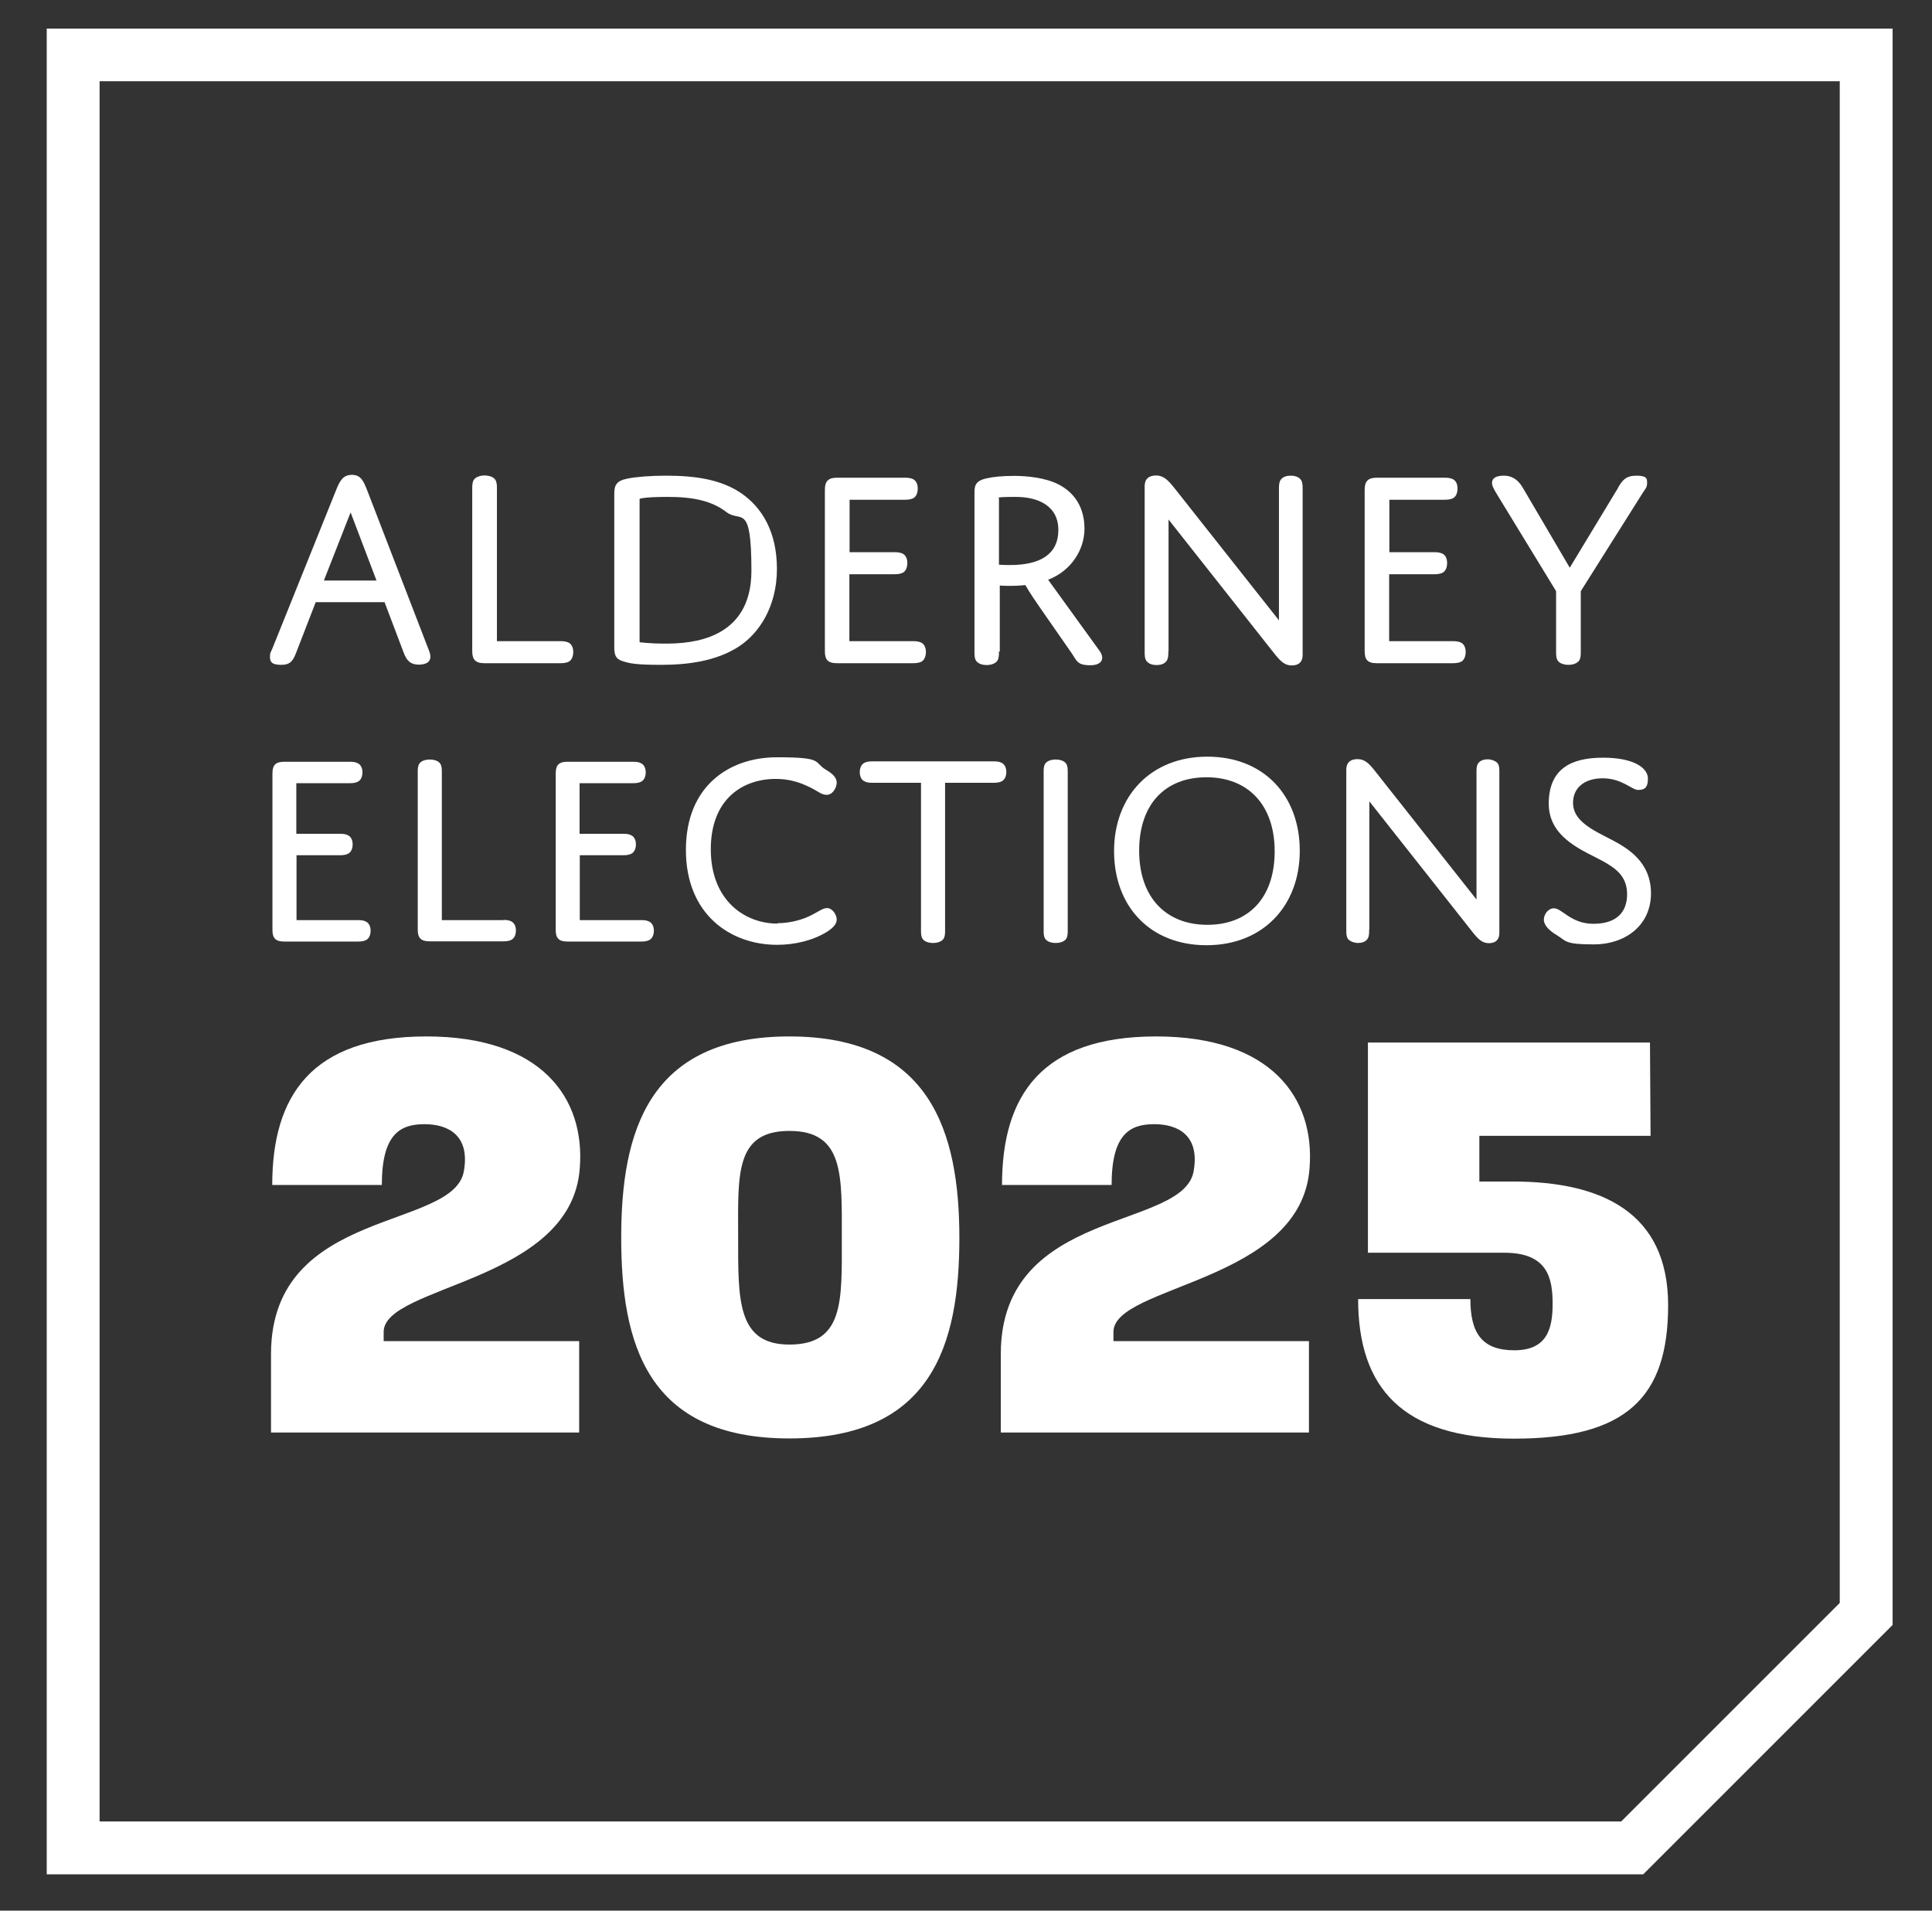
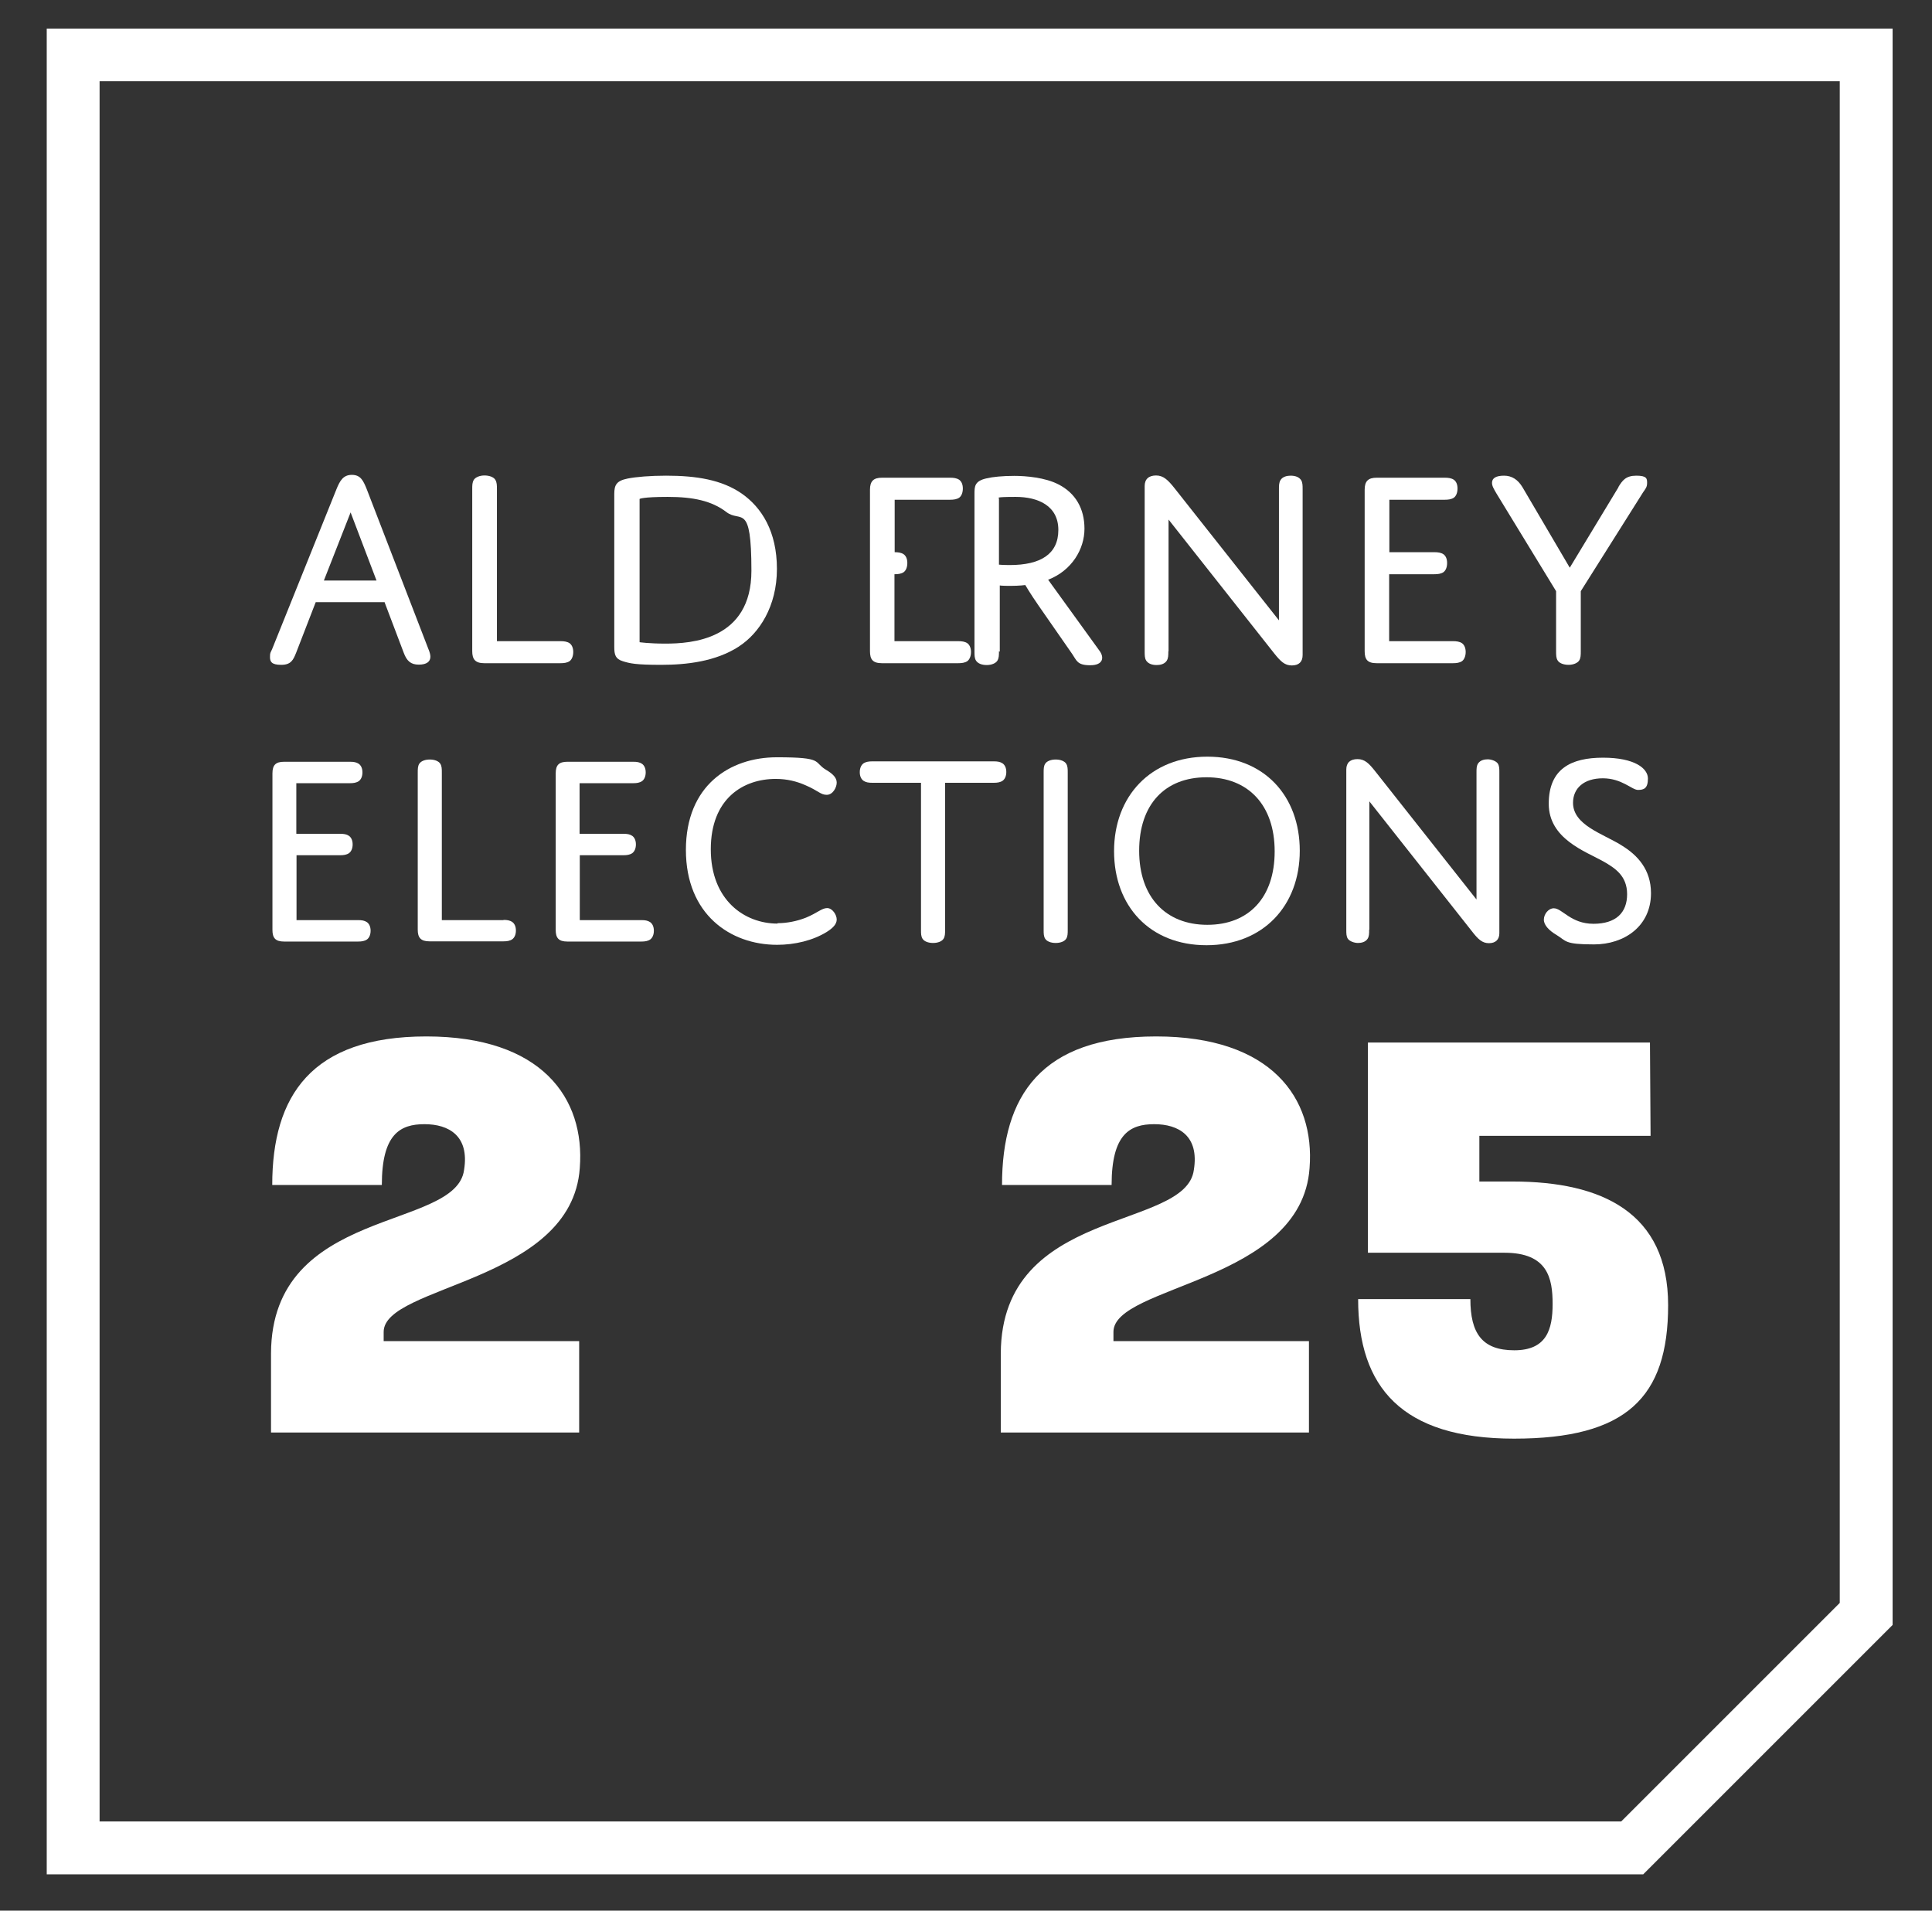
<svg xmlns="http://www.w3.org/2000/svg" id="Layer_1" version="1.1" viewBox="0 0 946.7 936.3">
  <rect x="0" y="0" width="946.7" height="936.3" fill="#333333" stroke="none" />
  <defs>
    <style>
      .st0 {
        fill: none;
      }

      .st1 {
        fill: #fff;
      }

      .st2 {
        clip-path: url(#clippath);
      }
    </style>
    <clipPath id="clippath">
      <rect class="st0" x="22.9" y="14" width="904.5" height="904.5" />
    </clipPath>
  </defs>
  <g class="st2">
    <path class="st1" d="M927.4,14H22.9v904.5h782.3c47.7-47.7,74.5-74.5,122.2-122.2V14ZM901.5,39.8v745.7l-93.1,93.1-14,14H48.8V39.8h852.8Z" />
    <path class="st1" d="M227.4,573.3c2.7-16.7-7.5-22.4-19.4-22.4s-20.9,4.8-20.9,29.8h-53.7c0-43.6,19.1-72.8,75.5-72.8s77.9,30.1,75.2,64.5c-3.9,56.1-96.1,57.3-96.1,80.3v4.5h95.8v44.8h-151v-38.8c.3-72.2,90.7-60,94.6-89.9" />
-     <path class="st1" d="M304.4,606.4c0-51.9,13.4-98.5,82.4-98.5s83.3,46.6,83.3,98.8-13.4,98.2-83.3,98.2-82.4-46.6-82.4-98.5M386.8,658.9c26.9,0,25.7-21.5,25.7-52.2s1.2-52.5-25.7-52.5-25.1,21.8-25.1,52.2-.6,52.5,25.1,52.5" />
    <path class="st1" d="M585,573.3c2.7-16.7-7.5-22.4-19.4-22.4s-20.9,4.8-20.9,29.8h-53.7c0-43.6,19.1-72.8,75.5-72.8s77.9,30.1,75.2,64.5c-3.9,56.1-96.1,57.3-96.1,80.3v4.5h95.8v44.8h-151v-38.8c.3-72.2,90.7-60,94.6-89.9" />
    <path class="st1" d="M665.6,636.6h54.9c0,16.7,5.7,25.1,21.5,25.1s18.8-10.1,18.8-22.7-2.4-25.1-23.6-25.1h-66.9v-103h138.2l.3,45.7h-83.9v22.4h16.4c43.6,0,76.1,15.2,76.1,60.6s-20.6,65.4-75.5,65.4-76.4-25.1-76.4-68.4" />
    <path class="st1" d="M188.3,295.1h-33.6l-9.6,24.8c-1.4,3.5-2.5,5.9-7.3,5.9s-5.5-1.6-5.5-3.8.2-2,1-3.8l31.5-78.3c1.7-4.2,3.3-7.2,7.6-7.2s5.6,2.8,7.3,7l30.2,78.3c.6,1.4,1,2.8,1,3.8,0,2.4-1.8,3.9-5.7,3.9s-5.9-1.8-7.4-5.9l-9.4-24.8h0ZM158.8,284.5h25.7l-12.7-33.4s-13.1,33.4-13.1,33.4Z" />
    <path class="st1" d="M274.6,314.2c1.8,0,3.3.2,4.5,1,1.1.8,1.8,2.3,1.8,4.3s-.7,3.7-1.8,4.5c-1.2.8-2.7,1-4.5,1h-37.3c-4.5,0-5.9-2-5.9-5.9v-79.3c0-2,0-3.4.8-4.7.8-1.2,2.8-2.1,5.2-2.1s4.5.8,5.3,2.1.8,2.7.8,4.7v74.4s31.1,0,31.1,0Z" />
    <path class="st1" d="M362.1,316.8c-11.4,7.4-25.7,9-38.2,9s-15.3-.7-18.8-1.8-4.1-3.1-4.1-7v-74.9c0-4.5,1.1-6.5,6.6-7.6,4.1-.8,10.9-1.4,18.8-1.4,14.8,0,27.3,2,37.1,8.8,9.7,6.8,17.2,18.5,17.2,36.9s-8.7,31.5-18.5,37.9h0ZM313.3,314.7s4.7.7,12.7.7c12.5,0,42.2-1.7,42.2-35.7s-5.2-23.3-12.3-28.8c-7.2-5.5-16.3-7.4-28.7-7.4s-13.8,1-13.8,1c0,0,0,70.3,0,70.3Z" />
-     <path class="st1" d="M416.2,270.6h22.1c1.8,0,3.3.2,4.5,1,1.1.8,1.8,2.2,1.8,4.3s-.7,3.7-1.8,4.5c-1.2.8-2.7,1-4.5,1h-22.1v32.8h31.2c1.8,0,3.3.2,4.5,1,1.1.8,1.8,2.3,1.8,4.3s-.7,3.7-1.8,4.5c-1.2.8-2.7,1-4.5,1h-37.3c-4.5,0-5.9-1.8-5.9-5.9v-79.1c0-4.2,1.7-5.9,5.9-5.9h33.3c1.8,0,3.3.2,4.5,1,1.1.8,1.8,2.2,1.8,4.3s-.7,3.7-1.8,4.5c-1.2.8-2.7,1-4.5,1h-27.1v25.7h0Z" />
+     <path class="st1" d="M416.2,270.6h22.1c1.8,0,3.3.2,4.5,1,1.1.8,1.8,2.2,1.8,4.3s-.7,3.7-1.8,4.5c-1.2.8-2.7,1-4.5,1v32.8h31.2c1.8,0,3.3.2,4.5,1,1.1.8,1.8,2.3,1.8,4.3s-.7,3.7-1.8,4.5c-1.2.8-2.7,1-4.5,1h-37.3c-4.5,0-5.9-1.8-5.9-5.9v-79.1c0-4.2,1.7-5.9,5.9-5.9h33.3c1.8,0,3.3.2,4.5,1,1.1.8,1.8,2.2,1.8,4.3s-.7,3.7-1.8,4.5c-1.2.8-2.7,1-4.5,1h-27.1v25.7h0Z" />
    <path class="st1" d="M489.5,319.1c0,2,0,3.4-.8,4.7-.8,1.2-2.7,2.1-5.2,2.1s-4.3-.8-5.2-2.1c-.8-1.2-.8-2.7-.8-4.7v-76.9c0-3.8,0-6.5,6-7.8,2.9-.7,7.8-1.2,13.5-1.2s15.2.8,21.7,4.2c8.2,4.2,12.7,11.7,12.7,21.7s-6.2,20.5-17.8,25l25.3,35c2.2,3.1,1.7,6.9-4.7,6.9s-6.6-2.3-8.8-5.5l-16.4-23.6c-4.3-6.2-6.6-10.2-6.6-10.2,0,0-2.8.4-7.3.4s-5.2-.2-5.2-.2v32.4h-.2ZM489.5,276.7s1.8.2,5.3.2c15,0,23.8-5.3,23.8-17.2s-10-16.2-20.9-16.2-8.2.6-8.2.6v32.6Z" />
    <path class="st1" d="M572.5,319.1c0,2,0,3.4-.8,4.7-1.1,1.7-3.3,2.1-4.9,2.1-2.4,0-4.1-.7-5.1-2.1-.8-1.2-.8-2.7-.8-4.7v-80.9c0-3.4,2-5.2,5.6-5.2s5.9,2.3,9,6.2l51.2,64.8v-64.1c0-2,0-3.4.8-4.7,1.1-1.7,3.3-2.1,4.9-2.1,2.4,0,4.1.7,5.1,2.1.8,1.2.8,2.7.8,4.7v81.1c0,3.3-1.8,5.1-5.3,5.1s-5.5-2-8.7-6l-51.7-65.5v64.6h0Z" />
    <path class="st1" d="M680.7,270.6h22.1c1.8,0,3.3.2,4.5,1,1.1.8,1.8,2.2,1.8,4.3s-.7,3.7-1.8,4.5c-1.2.8-2.7,1-4.5,1h-22.1v32.8h31.2c1.8,0,3.3.2,4.5,1,1.1.8,1.8,2.3,1.8,4.3s-.7,3.7-1.8,4.5c-1.2.8-2.7,1-4.5,1h-37.3c-4.5,0-5.9-1.8-5.9-5.9v-79.1c0-4.2,1.7-5.9,5.9-5.9h33.3c1.8,0,3.3.2,4.5,1,1.1.8,1.8,2.2,1.8,4.3s-.7,3.7-1.8,4.5c-1.2.8-2.7,1-4.5,1h-27.1v25.7h0Z" />
    <path class="st1" d="M793,238.7c2-3.3,3.7-5.6,8.8-5.6s5.3,1.4,5.3,3.5-.7,2.8-2,4.7l-30.5,48.4v29.3c0,2,0,3.4-.8,4.7-.8,1.2-2.8,2.1-5.2,2.1s-4.5-.8-5.3-2.1c-.8-1.2-.8-2.7-.8-4.7v-29.3l-29.3-48c-1.2-2.1-2.1-3.5-2.1-5.1,0-2.3,2-3.5,5.9-3.5s6.8,2,9,5.6l23.2,39.5,23.9-39.5Z" />
    <path class="st1" d="M145.3,408.6h21.4c1.8,0,3.1.2,4.3,1,1.1.8,1.8,2.2,1.8,4.2s-.7,3.5-1.8,4.3c-1.2.8-2.6,1-4.3,1h-21.4v31.8h30.2c1.8,0,3.1.2,4.3,1,1.1.8,1.8,2.2,1.8,4.2s-.7,3.5-1.8,4.3c-1.2.8-2.6,1-4.3,1h-36.3c-4.3,0-5.7-1.8-5.7-5.7v-76.7c0-4.1,1.6-5.7,5.7-5.7h32.3c1.8,0,3.1.2,4.3,1,1.1.8,1.8,2.2,1.8,4.2s-.7,3.5-1.8,4.3c-1.2.8-2.6,1-4.3,1h-26.3v24.9-.2Z" />
    <path class="st1" d="M246.7,450.8c1.8,0,3.1.2,4.3,1,1.1.8,1.8,2.2,1.8,4.2s-.7,3.5-1.8,4.3c-1.2.8-2.6,1-4.3,1h-36.3c-4.3,0-5.7-1.9-5.7-5.7v-76.9c0-1.9,0-3.3.8-4.5.8-1.2,2.7-2,5.1-2s4.3.8,5.1,2,.8,2.6.8,4.5v72.2h30.2Z" />
    <path class="st1" d="M284.1,408.6h21.4c1.8,0,3.1.2,4.3,1,1.1.8,1.8,2.2,1.8,4.2s-.7,3.5-1.8,4.3c-1.2.8-2.6,1-4.3,1h-21.4v31.8h30.2c1.8,0,3.1.2,4.3,1,1.1.8,1.8,2.2,1.8,4.2s-.7,3.5-1.8,4.3c-1.2.8-2.6,1-4.3,1h-36.3c-4.3,0-5.7-1.8-5.7-5.7v-76.7c0-4.1,1.6-5.7,5.7-5.7h32.3c1.8,0,3.1.2,4.3,1,1.1.8,1.8,2.2,1.8,4.2s-.7,3.5-1.8,4.3c-1.2.8-2.6,1-4.3,1h-26.3v24.9-.2Z" />
    <path class="st1" d="M381,452.4c4.7,0,9.6-1,13.9-2.7,5.6-2.3,7.8-4.7,10.4-4.7s4.7,3.3,4.7,5.6-1.9,4.2-4.9,6.1c-6.8,4.2-15.7,6.3-24.3,6.3-23,0-44.7-15-44.7-46.5s21.4-45.4,44.6-45.4,17.7,2.3,24,6.1c3.4,2,5.3,3.9,5.3,6.3s-1.9,6-4.9,6-4.1-2-10.4-4.7c-4.3-1.9-9-3.1-14.6-3.1-15.9,0-31.8,9.6-31.8,34.5s16.5,36.4,32.7,36.4h0Z" />
    <path class="st1" d="M463.1,455.6c0,1.9,0,3.3-.8,4.5-.8,1.2-2.7,2-5.1,2s-4.3-.8-5.1-2c-.8-1.2-.8-2.6-.8-4.5v-72h-23.9c-1.8,0-3.1-.2-4.3-1-1.1-.8-1.8-2.2-1.8-4.2s.7-3.5,1.8-4.3c1.2-.8,2.6-1,4.3-1h59.6c1.8,0,3.1.2,4.3,1,1.1.8,1.8,2.2,1.8,4.2s-.7,3.5-1.8,4.3c-1.2.8-2.6,1-4.3,1h-23.9s0,72,0,72Z" />
    <path class="st1" d="M523.2,455.6c0,1.9,0,3.3-.8,4.5-.8,1.2-2.7,2-5.1,2s-4.3-.8-5.1-2c-.8-1.2-.8-2.6-.8-4.5v-76.9c0-1.9,0-3.3.8-4.5.8-1.2,2.7-2,5.1-2s4.3.8,5.1,2,.8,2.6.8,4.5v76.9Z" />
    <path class="st1" d="M591.6,370.8c27.8,0,45.3,19.2,45.3,46.1s-17.9,46.3-45.7,46.3-45.3-19.2-45.3-46.1,17.9-46.3,45.7-46.3ZM591.6,453.2c20.2,0,33-13.2,33-36s-13.1-36.3-33.4-36.3-33,13.2-33,36,13.1,36.3,33.4,36.3Z" />
    <path class="st1" d="M670.9,455.6c0,1.9,0,3.3-.8,4.5-1.1,1.6-3.1,2-4.7,2s-3.9-.7-4.9-2c-.8-1.2-.8-2.6-.8-4.5v-78.5c0-3.3,1.9-5.1,5.5-5.1s5.7,2.2,8.7,6l49.6,62.8v-62.2c0-1.9,0-3.3.8-4.5,1.1-1.6,3.1-2,4.7-2s3.9.7,4.9,2c.8,1.2.8,2.6.8,4.5v78.7c0,3.1-1.8,4.9-5.1,4.9s-5.3-1.9-8.4-5.9l-50.2-63.6v62.8Z" />
    <path class="st1" d="M794.3,414.1c8.2,4.9,14.7,12.1,14.7,23.6,0,16.3-13.2,25.1-27.9,25.1s-13.4-1.6-18.5-4.7c-3.4-2-6.1-4.7-6.1-7.4s2.2-5.6,4.9-5.6c4.1,0,8.3,7.6,19.4,7.6s16.5-5.5,16.5-14.5-5.9-12.8-11.7-16.1c-8.7-4.9-26.7-11-26.7-28.2s11-22.6,26.6-22.6,22,5.3,22,10.2-2,5.6-4.9,5.6-7.9-5.7-17.2-5.7-14.6,4.9-14.6,12c0,10.9,14.3,15,23.7,20.8h0Z" />
  </g>
</svg>